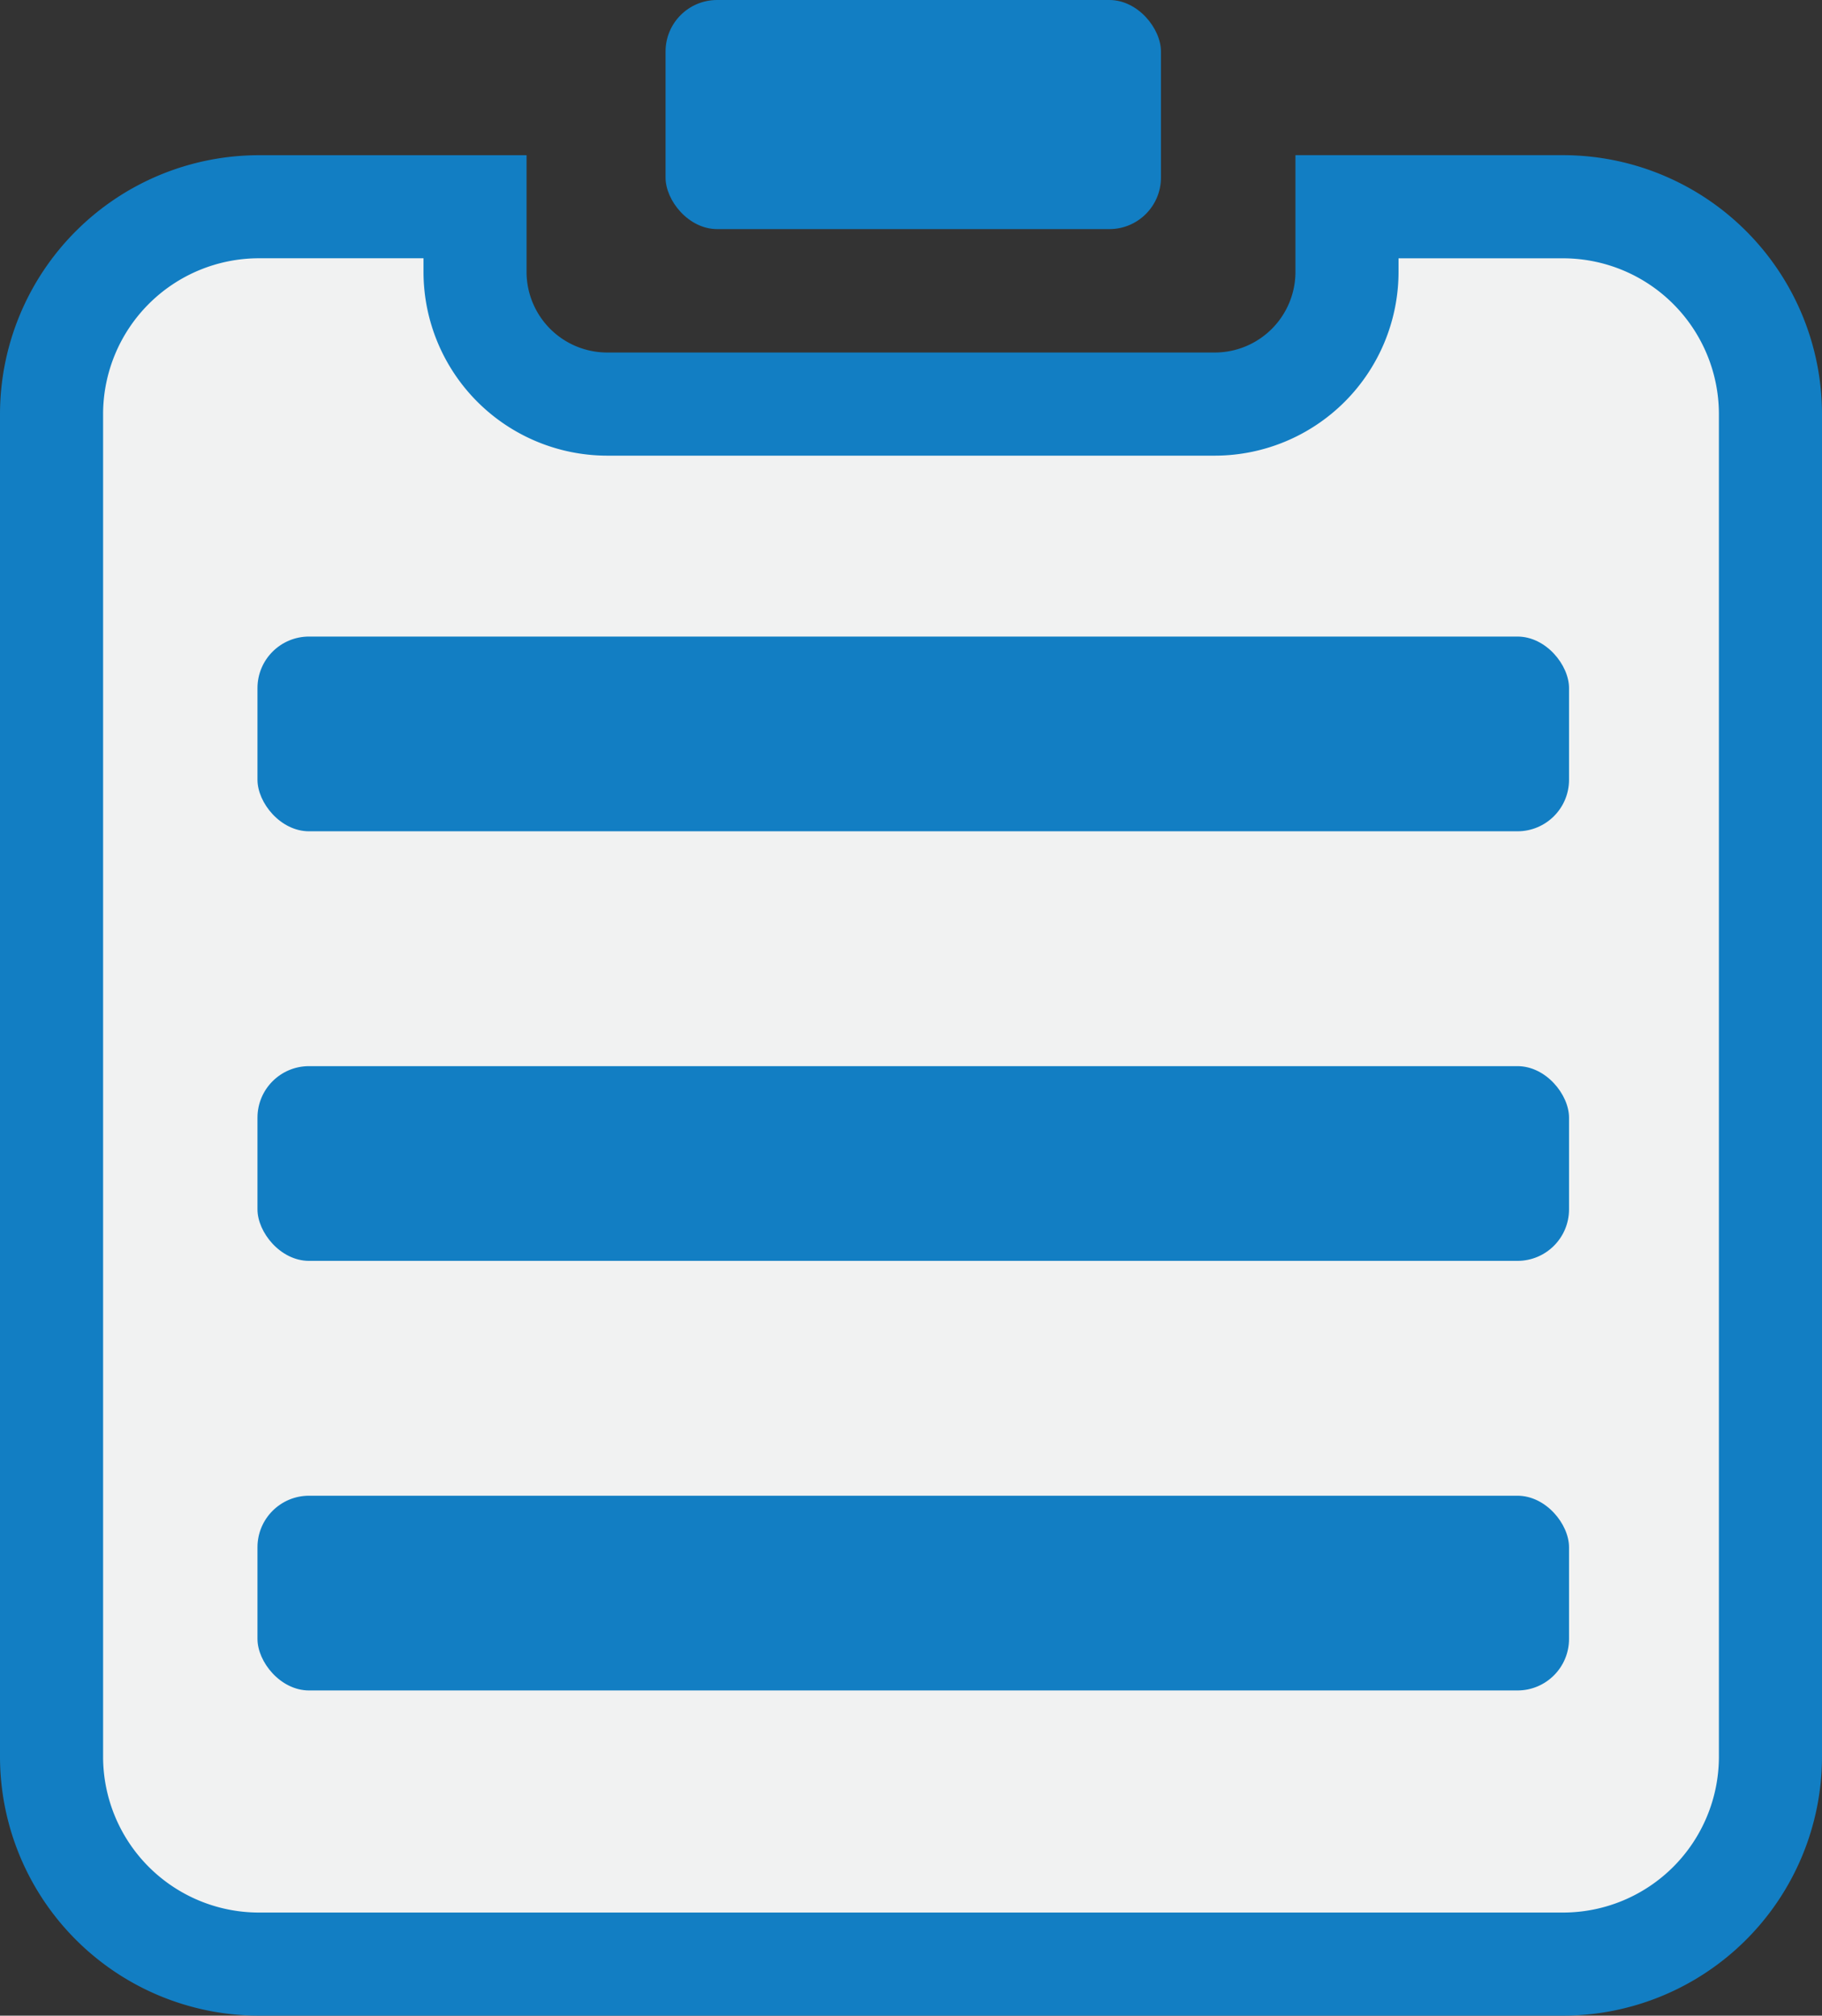
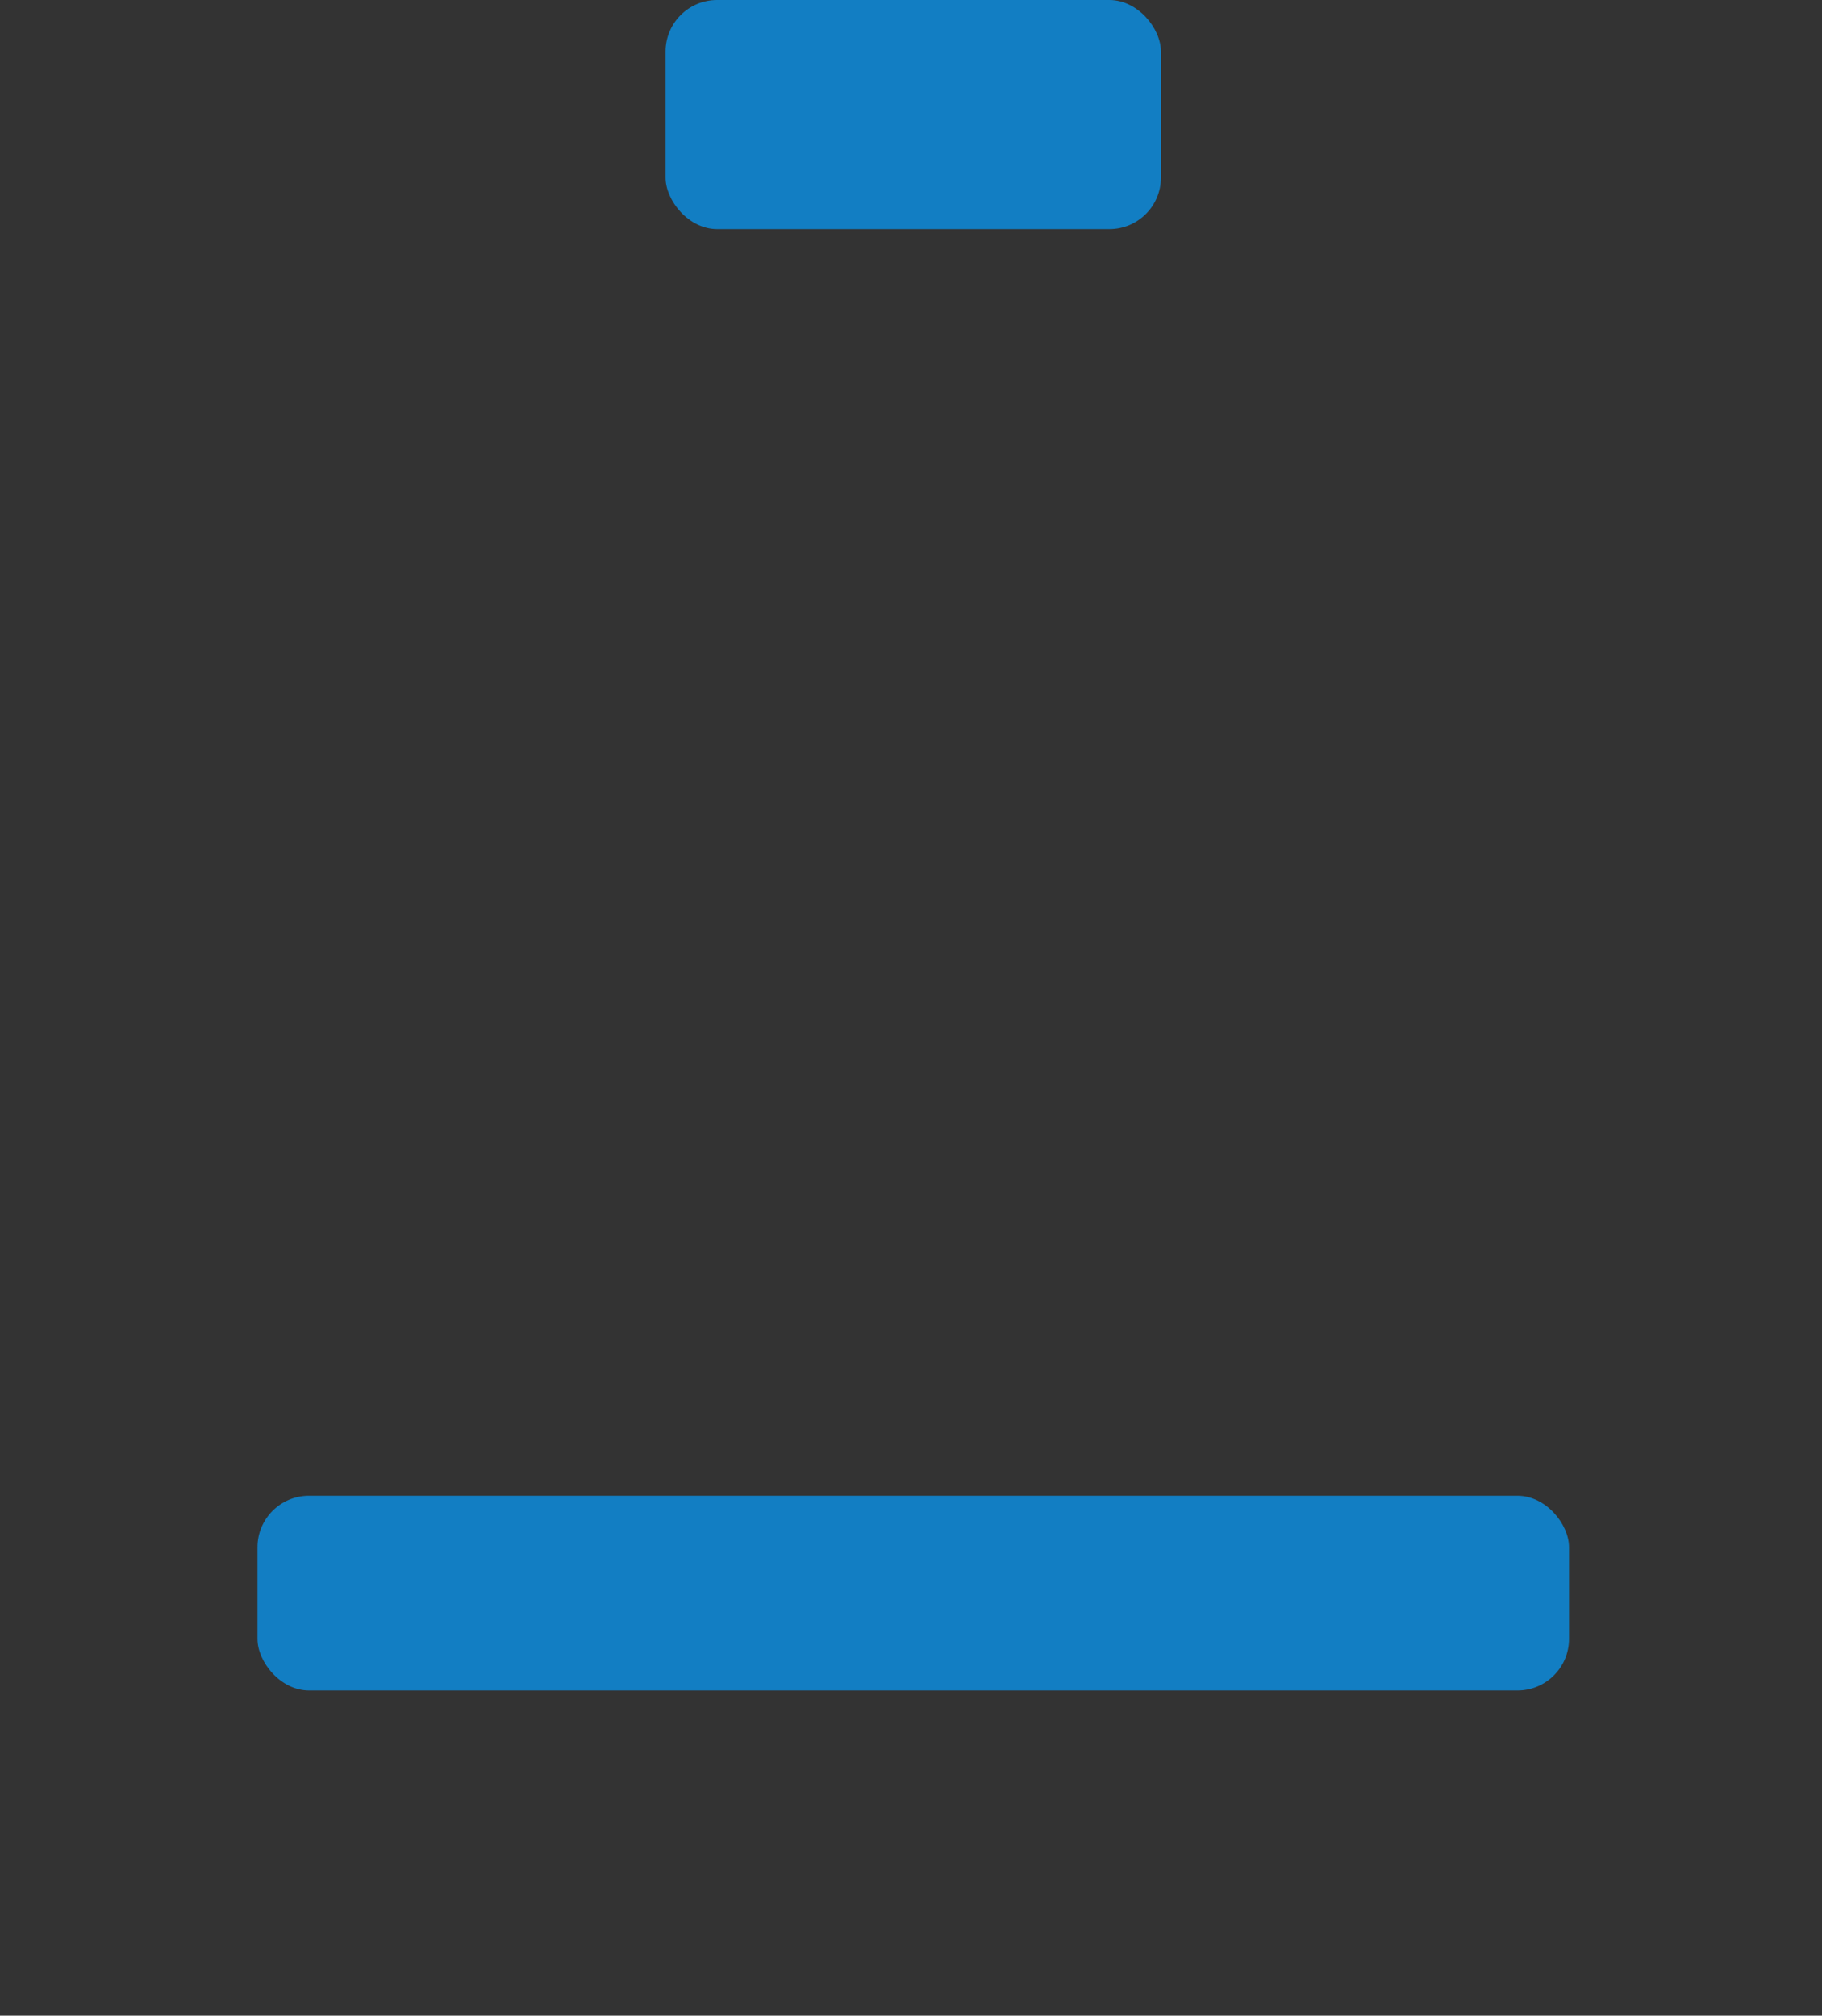
<svg xmlns="http://www.w3.org/2000/svg" id="clipboard" viewBox="0 0 424.16 469.21">
  <rect x="0" y="0" width="424.16" height="469.21" fill="#333333" stroke="none" />
  <defs>
    <style>.cls-1{fill:#f1f2f2;}.cls-2{fill:#127ec3;}</style>
  </defs>
  <title>icon-clipboard</title>
  <g id="board">
-     <path id="bord-fill" class="cls-1" d="M413.39,61.26H363.06V76.43a30.86,30.86,0,0,1-30.77,30.77H190.84a30.86,30.86,0,0,1-30.77-30.77V61.26H109.73a48.4,48.4,0,0,0-48.25,48.25V422.1a48.4,48.4,0,0,0,48.25,48.25H413.39a48.4,48.4,0,0,0,48.26-48.25V109.52A48.4,48.4,0,0,0,413.39,61.26Z" transform="translate(-49.48 -13.14)" />
-     <path id="board-outline" class="cls-2" d="M413.39,482.35H109.73A60.32,60.32,0,0,1,49.48,422.1V109.52a60.32,60.32,0,0,1,60.25-60.25h62.33V76.43A18.79,18.79,0,0,0,190.84,95.2H332.29a18.79,18.79,0,0,0,18.77-18.77V49.26h62.33a60.32,60.32,0,0,1,60.25,60.25V422.1A60.32,60.32,0,0,1,413.39,482.35ZM109.73,73.26a36.3,36.3,0,0,0-36.25,36.25V422.1a36.3,36.3,0,0,0,36.25,36.25H413.39a36.3,36.3,0,0,0,36.25-36.25V109.52a36.3,36.3,0,0,0-36.25-36.25H375.06v3.17a42.82,42.82,0,0,1-42.77,42.77H190.84a42.82,42.82,0,0,1-42.77-42.77V73.26Z" transform="translate(-49.48 -13.14)" />
-   </g>
+     </g>
  <rect id="clip" class="cls-2" x="154.94" width="115.33" height="53.33" rx="12" ry="12" />
  <rect id="line3" class="cls-2" x="59.94" y="348.18" width="305.33" height="45.33" rx="12" ry="12" />
-   <rect id="line2" class="cls-2" x="59.94" y="248.18" width="305.33" height="45.33" rx="12" ry="12" />
-   <rect id="line1" class="cls-2" x="59.94" y="148.18" width="305.33" height="45.33" rx="12" ry="12" />
</svg>